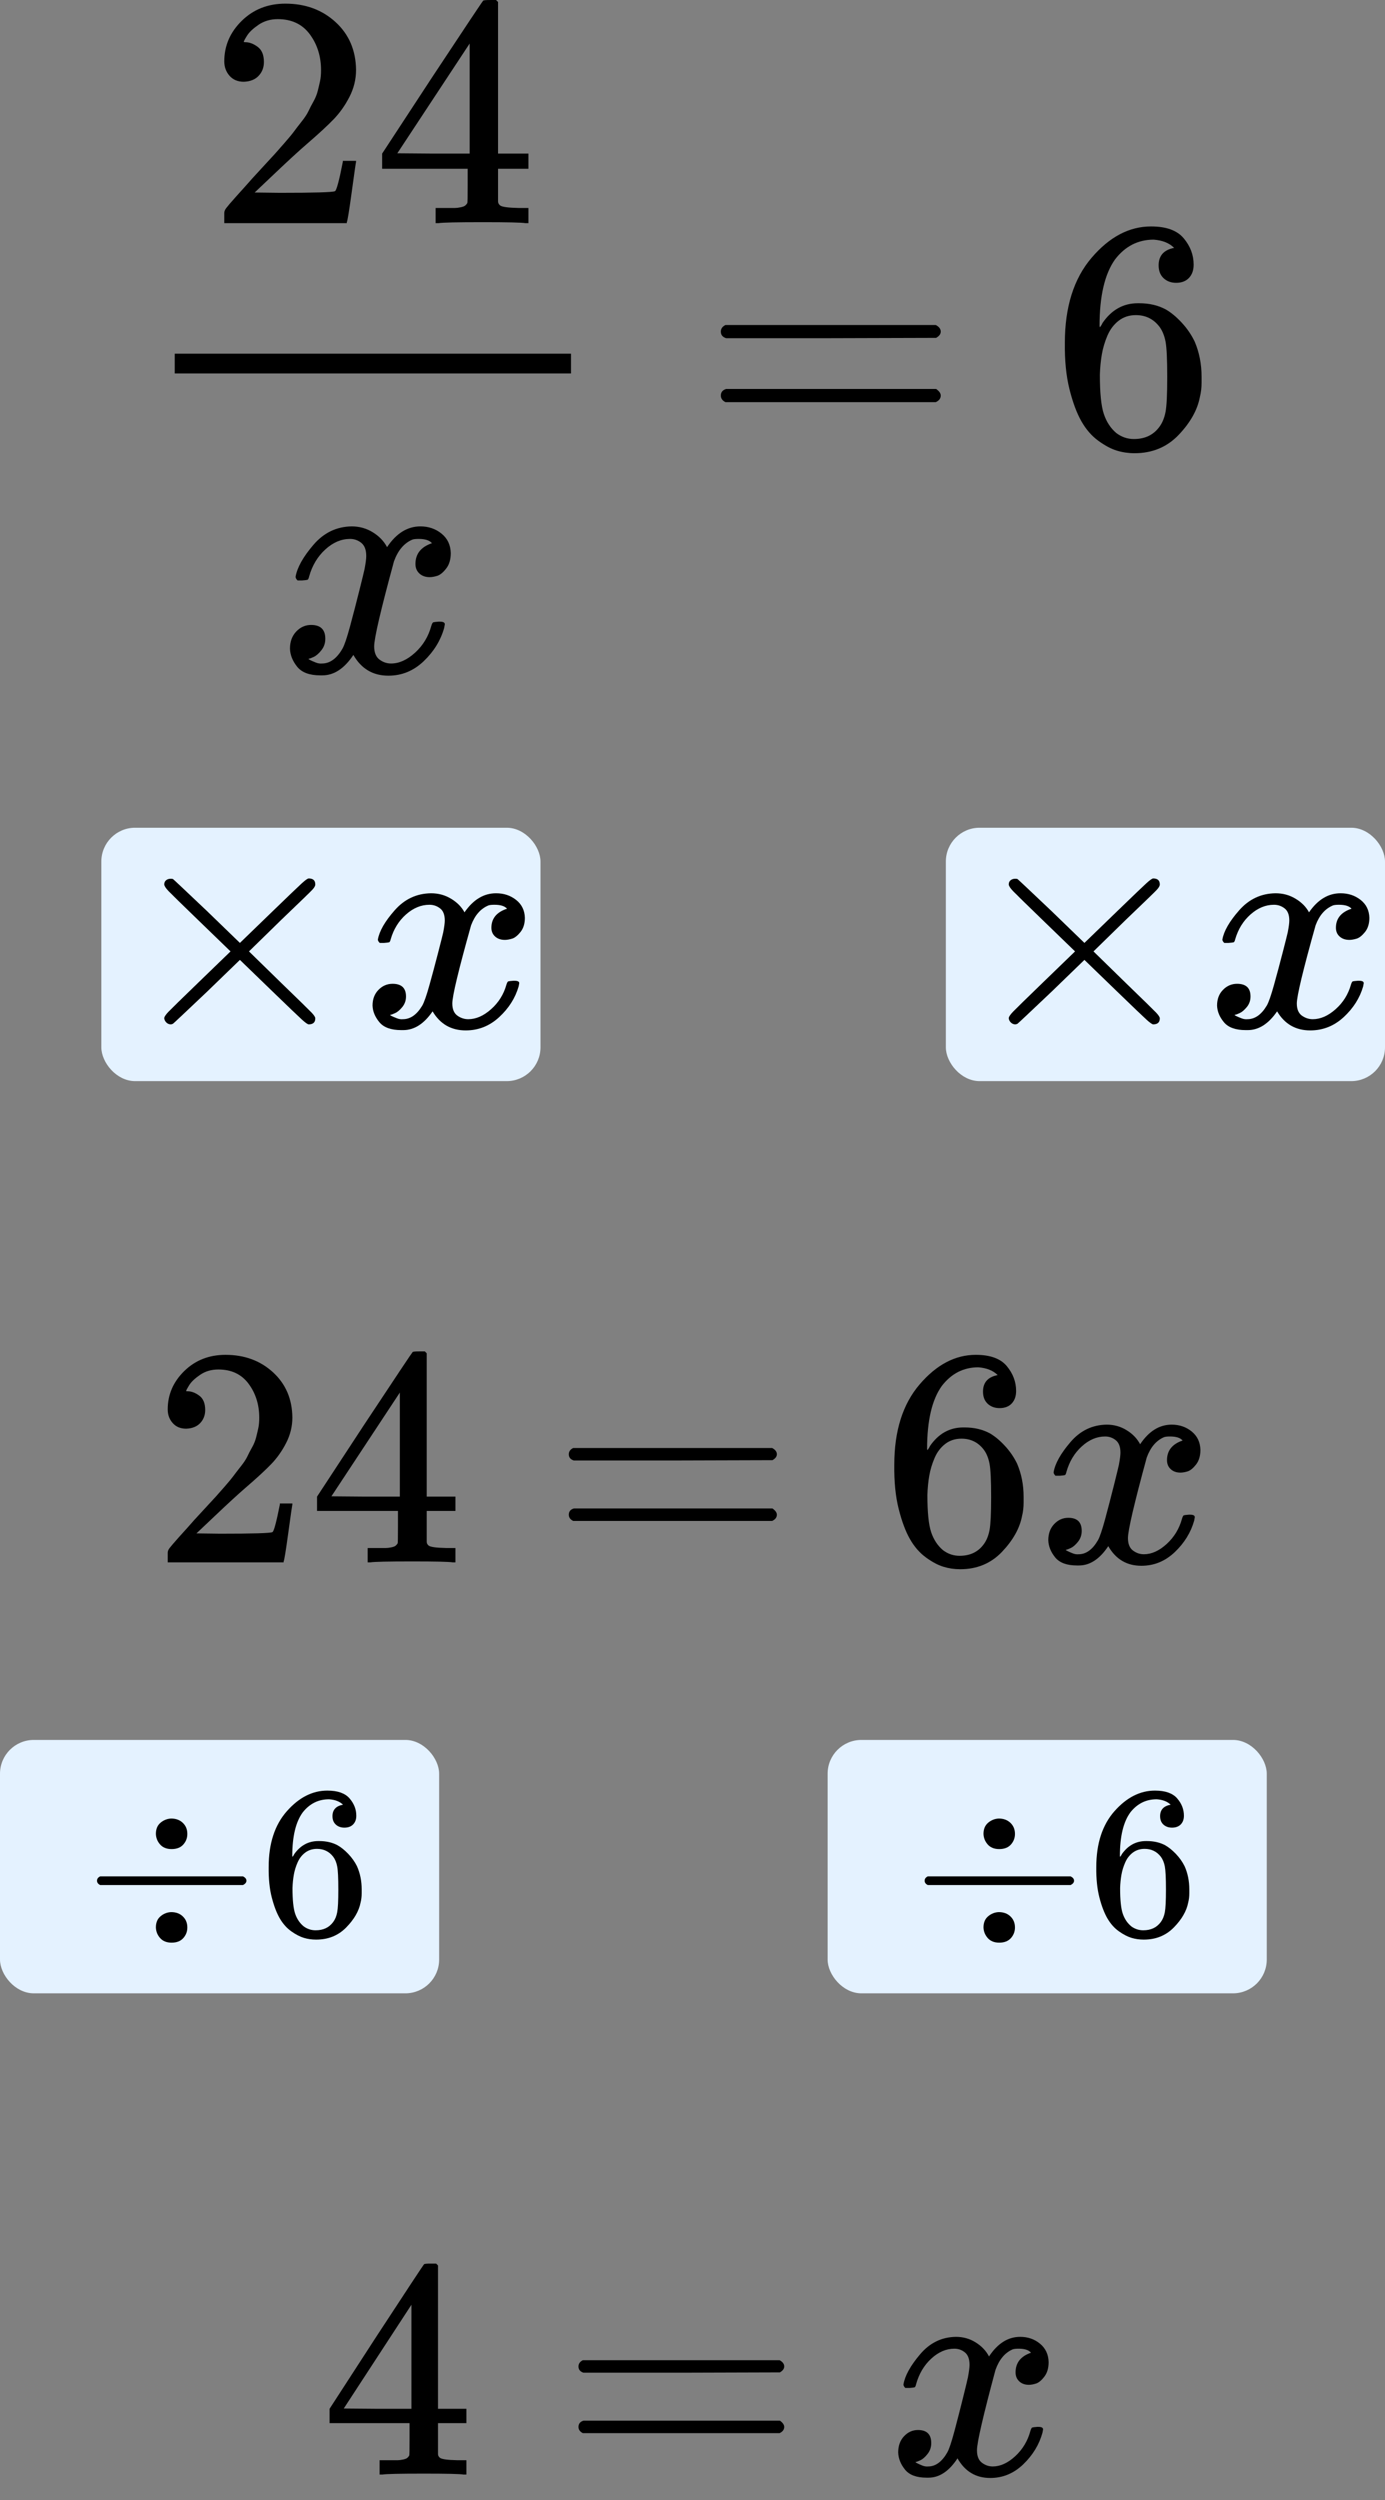
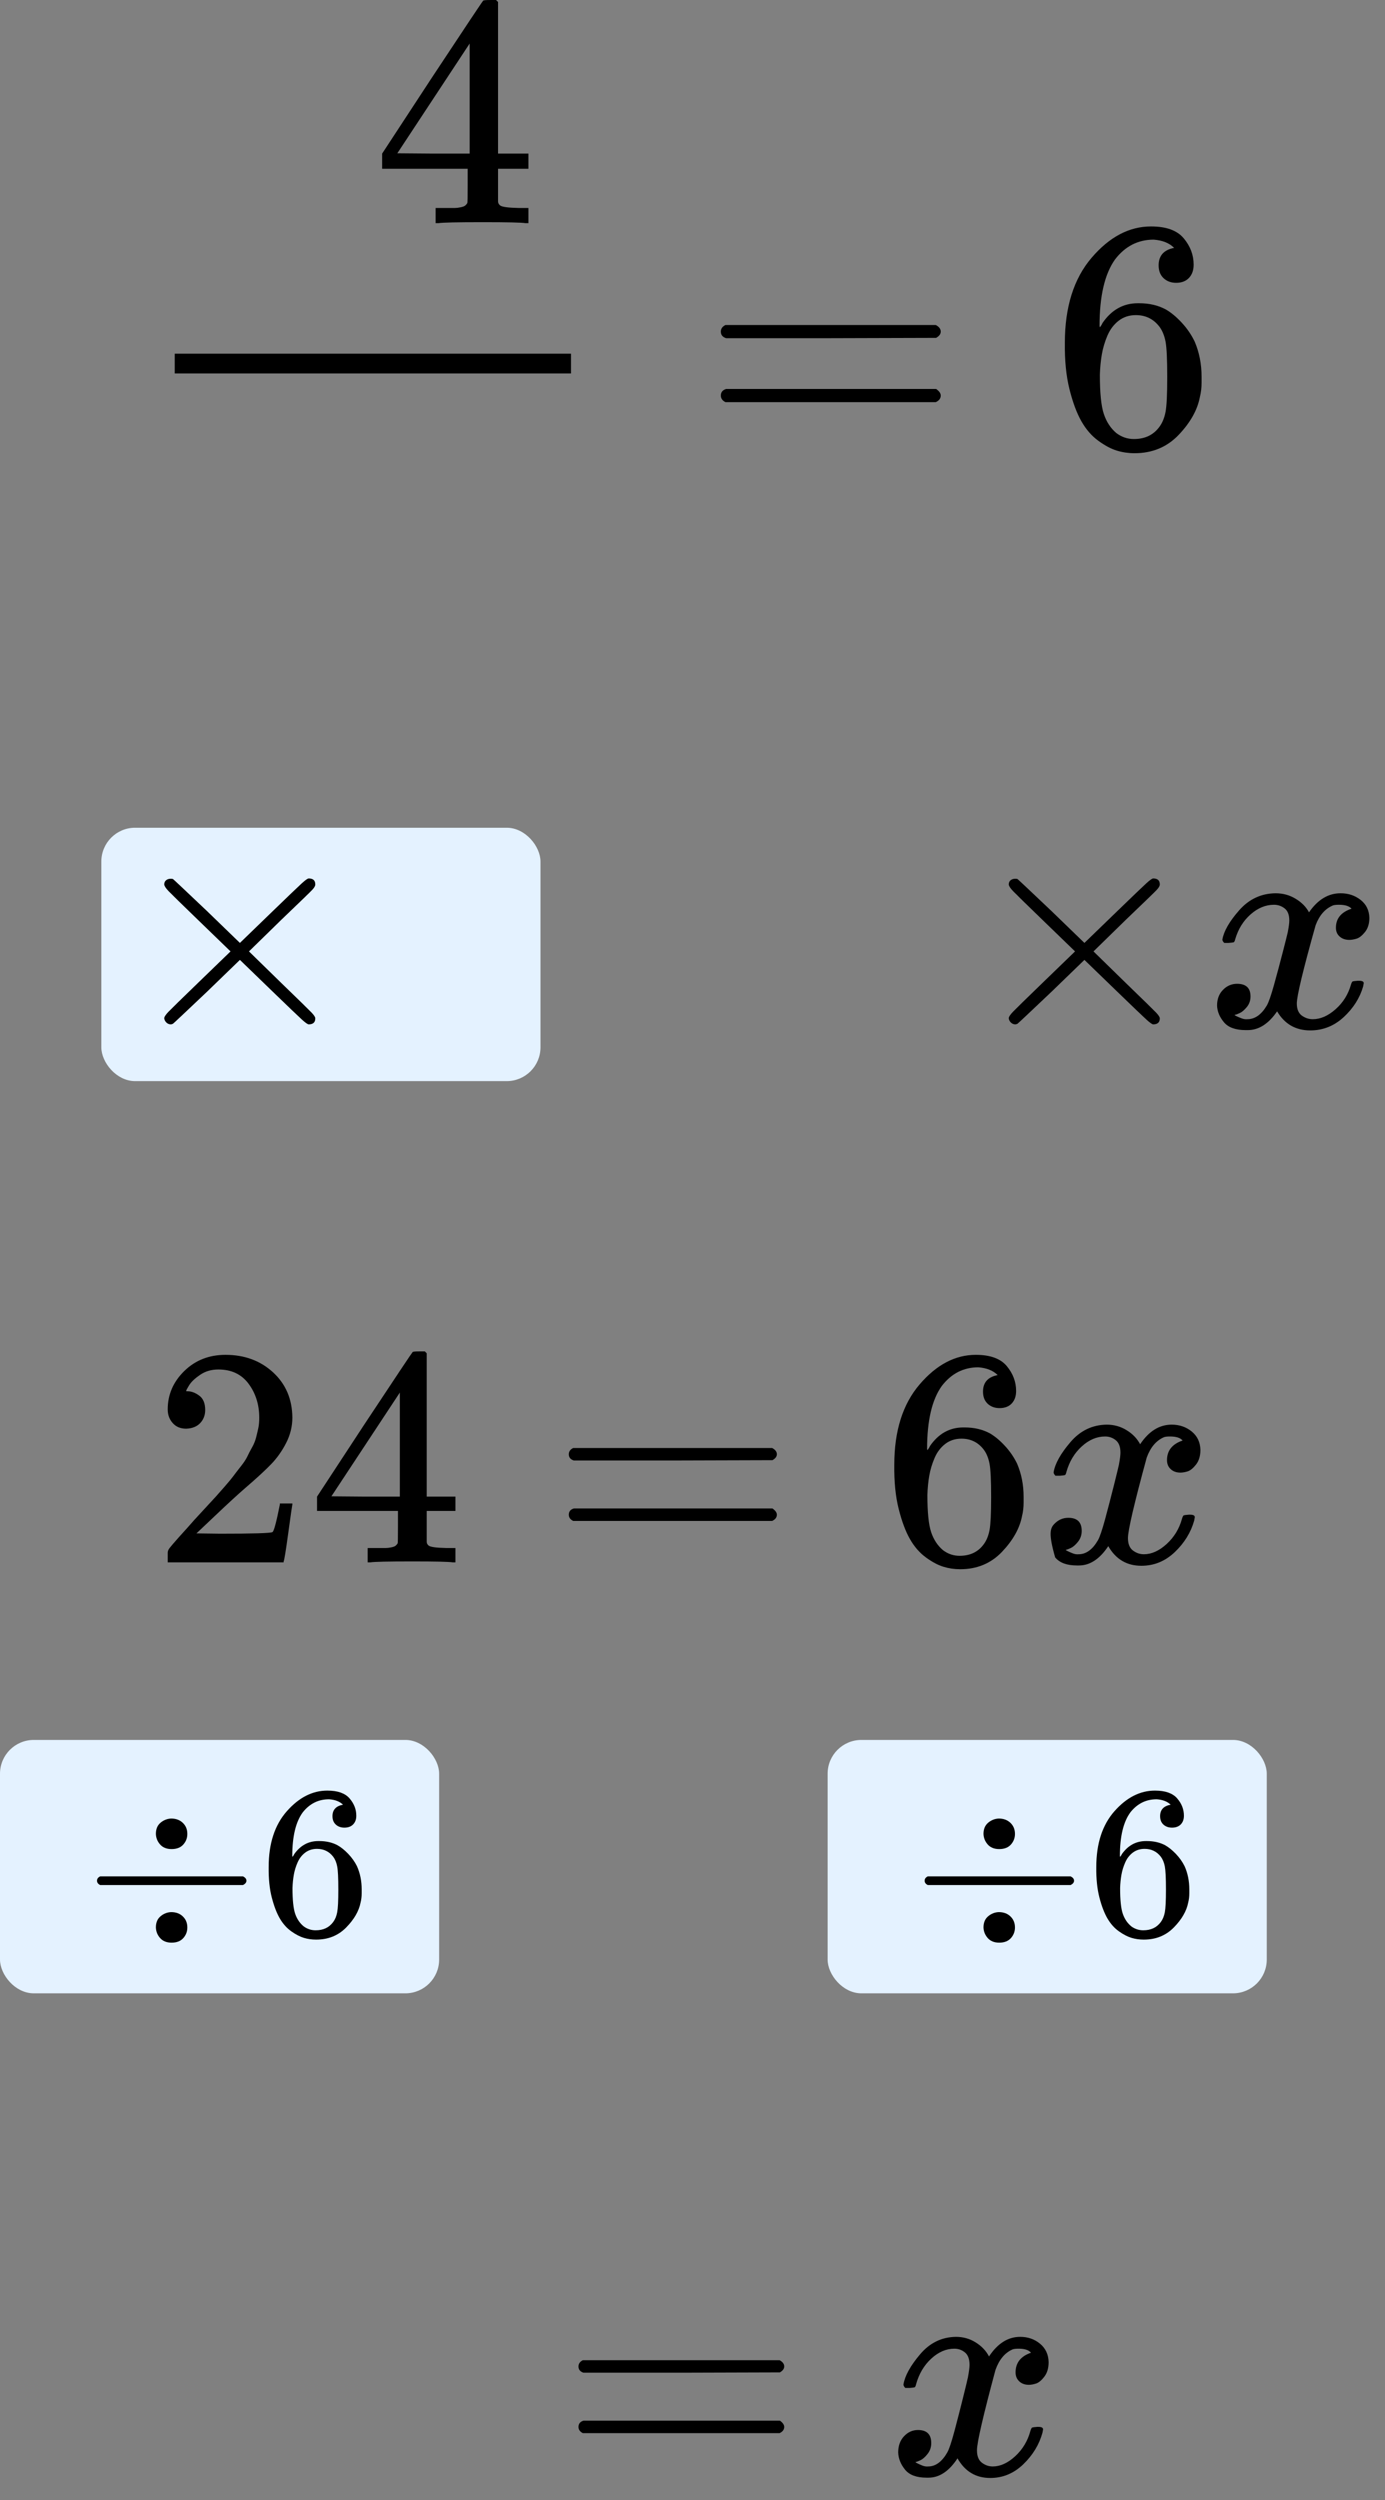
<svg xmlns="http://www.w3.org/2000/svg" width="82" height="148" viewBox="0 0 82 148" fill="none">
  <rect x="0" y="0" width="82" height="148" fill="#808080" stroke="none" />
-   <path d="M14.433 4.84C14.081 4.84 13.801 4.723 13.592 4.489C13.384 4.254 13.279 3.968 13.279 3.63C13.279 2.707 13.625 1.907 14.316 1.23C15.006 0.554 15.867 0.216 16.896 0.216C18.082 0.216 19.073 0.58 19.868 1.308C20.663 2.037 21.067 2.98 21.08 4.137C21.08 4.697 20.95 5.23 20.689 5.737C20.428 6.245 20.115 6.687 19.75 7.064C19.386 7.441 18.864 7.923 18.186 8.508C17.717 8.911 17.066 9.51 16.231 10.303L15.078 11.396L16.564 11.415C18.61 11.415 19.698 11.383 19.829 11.318C19.92 11.292 20.076 10.713 20.298 9.581V9.523H21.08V9.581C21.067 9.62 20.982 10.212 20.826 11.357C20.669 12.501 20.572 13.1 20.532 13.152V13.21H13.279V12.839V12.605C13.279 12.514 13.318 12.417 13.397 12.313C13.475 12.209 13.67 11.981 13.983 11.63C14.361 11.213 14.687 10.849 14.961 10.537C15.078 10.407 15.3 10.166 15.625 9.815C15.951 9.464 16.173 9.223 16.29 9.093C16.407 8.963 16.596 8.749 16.857 8.449C17.118 8.15 17.3 7.929 17.404 7.786C17.509 7.643 17.659 7.448 17.854 7.201C18.05 6.954 18.186 6.745 18.265 6.576C18.343 6.407 18.441 6.219 18.558 6.011C18.675 5.802 18.76 5.594 18.812 5.386C18.864 5.178 18.91 4.983 18.949 4.801C18.988 4.619 19.008 4.404 19.008 4.157C19.008 3.337 18.786 2.629 18.343 2.03C17.9 1.432 17.268 1.133 16.447 1.133C16.016 1.133 15.638 1.243 15.312 1.464C14.987 1.685 14.759 1.9 14.628 2.108C14.498 2.316 14.433 2.44 14.433 2.479C14.433 2.492 14.465 2.498 14.53 2.498C14.765 2.498 15.006 2.59 15.254 2.772C15.502 2.954 15.625 3.253 15.625 3.669C15.625 3.994 15.521 4.268 15.312 4.489C15.104 4.71 14.811 4.827 14.433 4.84Z" fill="black" />
  <path d="M31.11 13.21C30.875 13.171 30.035 13.152 28.588 13.152C27.076 13.152 26.203 13.171 25.968 13.21H25.792V12.313H26.398C26.659 12.313 26.835 12.313 26.926 12.313C27.017 12.313 27.128 12.3 27.258 12.274C27.389 12.248 27.48 12.215 27.532 12.176C27.584 12.137 27.63 12.085 27.669 12.02C27.682 11.994 27.689 11.643 27.689 10.966V9.991H22.625V9.093L25.577 4.586C27.571 1.568 28.581 0.053 28.607 0.04C28.634 0.014 28.77 0.001 29.018 0.001H29.37L29.487 0.118V9.093H31.286V9.991H29.487V10.986C29.487 11.519 29.487 11.831 29.487 11.922C29.487 12.014 29.526 12.092 29.605 12.157C29.709 12.248 30.08 12.3 30.719 12.313H31.286V13.21H31.11ZM27.806 9.093V2.577L23.524 9.074L25.655 9.093H27.806Z" fill="black" />
-   <path d="M17.5 34.146C17.592 33.6 17.944 32.969 18.556 32.254C19.169 31.538 19.925 31.174 20.824 31.161C21.28 31.161 21.697 31.278 22.075 31.512C22.453 31.746 22.733 32.039 22.916 32.39C23.463 31.571 24.121 31.161 24.89 31.161C25.373 31.161 25.79 31.304 26.142 31.59C26.494 31.876 26.676 32.26 26.689 32.741C26.689 33.118 26.598 33.424 26.415 33.658C26.233 33.892 26.057 34.035 25.887 34.088C25.718 34.14 25.568 34.166 25.438 34.166C25.19 34.166 24.988 34.094 24.832 33.951C24.675 33.808 24.597 33.619 24.597 33.385C24.597 32.787 24.923 32.377 25.575 32.156C25.431 31.987 25.171 31.902 24.793 31.902C24.623 31.902 24.499 31.915 24.421 31.941C23.926 32.149 23.561 32.579 23.326 33.229C22.544 36.104 22.153 37.782 22.153 38.263C22.153 38.627 22.258 38.887 22.466 39.044C22.675 39.2 22.903 39.278 23.15 39.278C23.633 39.278 24.108 39.063 24.578 38.634C25.047 38.205 25.366 37.678 25.535 37.053C25.575 36.923 25.614 36.852 25.653 36.839C25.692 36.826 25.796 36.813 25.966 36.8H26.044C26.239 36.8 26.337 36.852 26.337 36.956C26.337 36.969 26.324 37.04 26.298 37.17C26.089 37.912 25.685 38.569 25.086 39.141C24.486 39.713 23.789 39.999 22.994 39.999C22.082 39.999 21.391 39.59 20.922 38.77C20.387 39.577 19.775 39.98 19.084 39.98H18.967C18.328 39.98 17.872 39.811 17.598 39.473C17.324 39.135 17.181 38.777 17.168 38.4C17.168 37.983 17.292 37.645 17.539 37.385C17.787 37.125 18.08 36.995 18.419 36.995C18.98 36.995 19.26 37.268 19.26 37.814C19.26 38.074 19.182 38.302 19.025 38.497C18.869 38.692 18.719 38.822 18.576 38.887C18.432 38.952 18.348 38.985 18.321 38.985L18.263 39.004C18.263 39.017 18.302 39.044 18.38 39.083C18.458 39.121 18.563 39.167 18.693 39.219C18.823 39.271 18.947 39.291 19.064 39.278C19.534 39.278 19.938 38.985 20.276 38.4C20.394 38.191 20.544 37.749 20.726 37.073C20.909 36.396 21.091 35.694 21.273 34.966C21.456 34.237 21.56 33.808 21.586 33.678C21.651 33.327 21.684 33.073 21.684 32.917C21.684 32.553 21.586 32.292 21.391 32.136C21.195 31.98 20.974 31.902 20.726 31.902C20.205 31.902 19.716 32.11 19.26 32.527C18.804 32.943 18.484 33.476 18.302 34.127C18.276 34.244 18.243 34.309 18.204 34.322C18.165 34.335 18.061 34.348 17.891 34.361H17.618C17.539 34.283 17.5 34.211 17.5 34.146Z" fill="black" />
  <path d="M33.806 22.108H10.346V20.938H33.806V22.108Z" fill="black" />
  <path d="M42.678 19.63C42.678 19.461 42.769 19.331 42.951 19.24H55.405C55.6 19.344 55.698 19.474 55.698 19.63C55.698 19.773 55.607 19.897 55.425 20.001L49.208 20.02H42.99C42.782 19.955 42.678 19.825 42.678 19.63ZM42.678 23.415C42.678 23.22 42.782 23.09 42.99 23.025H55.425C55.607 23.155 55.698 23.285 55.698 23.415C55.698 23.584 55.6 23.715 55.405 23.806H42.951C42.769 23.715 42.678 23.584 42.678 23.415Z" fill="black" />
  <path d="M63.046 20.293C63.046 18.173 63.574 16.495 64.63 15.259C65.685 14.023 66.859 13.405 68.149 13.405C69.048 13.405 69.693 13.639 70.084 14.108C70.475 14.576 70.671 15.096 70.671 15.669C70.671 15.994 70.579 16.254 70.397 16.449C70.215 16.644 69.96 16.742 69.635 16.742C69.335 16.742 69.087 16.651 68.892 16.469C68.696 16.287 68.598 16.033 68.598 15.708C68.598 15.135 68.905 14.791 69.517 14.674C69.231 14.387 68.826 14.225 68.305 14.186C67.38 14.186 66.617 14.576 66.018 15.356C65.405 16.215 65.099 17.529 65.099 19.298L65.118 19.376C65.184 19.298 65.236 19.213 65.275 19.122C65.809 18.342 66.507 17.951 67.367 17.951H67.445C68.044 17.951 68.572 18.075 69.028 18.322C69.341 18.504 69.654 18.764 69.967 19.103C70.28 19.441 70.534 19.811 70.729 20.215C71.003 20.852 71.14 21.548 71.14 22.302V22.654C71.14 22.953 71.107 23.233 71.042 23.493C70.899 24.26 70.482 25.008 69.791 25.736C69.1 26.465 68.227 26.829 67.171 26.829C66.806 26.829 66.454 26.777 66.115 26.673C65.777 26.569 65.412 26.374 65.021 26.088C64.63 25.802 64.297 25.418 64.024 24.936C63.75 24.455 63.515 23.824 63.32 23.044C63.124 22.263 63.033 21.346 63.046 20.293ZM67.249 18.654C66.859 18.654 66.52 18.764 66.233 18.985C65.946 19.207 65.725 19.499 65.568 19.863C65.412 20.228 65.301 20.599 65.236 20.976C65.171 21.353 65.132 21.756 65.118 22.185C65.118 23.265 65.197 24.039 65.353 24.507C65.51 24.976 65.757 25.353 66.096 25.639C66.409 25.873 66.754 25.99 67.132 25.99C67.797 25.99 68.305 25.743 68.657 25.249C68.826 25.015 68.944 24.722 69.009 24.371C69.074 24.02 69.107 23.337 69.107 22.322C69.107 21.281 69.074 20.585 69.009 20.234C68.944 19.883 68.826 19.59 68.657 19.356C68.305 18.888 67.836 18.654 67.249 18.654Z" fill="black" />
  <rect x="6" y="49" width="26" height="15" rx="2" fill="#E4F2FF" />
  <path d="M18.667 60.282C18.667 60.521 18.538 60.64 18.278 60.64C18.216 60.64 18.081 60.544 17.871 60.353C17.661 60.162 17.081 59.607 16.13 58.687L14.204 56.823L12.26 58.705C10.951 59.947 10.278 60.58 10.241 60.604C10.192 60.628 10.149 60.64 10.111 60.64C10.013 60.64 9.926 60.604 9.852 60.533C9.778 60.461 9.735 60.377 9.723 60.282C9.723 60.198 9.809 60.067 9.982 59.887C10.155 59.708 10.735 59.141 11.723 58.185L13.649 56.321L11.723 54.457C10.723 53.489 10.142 52.922 9.982 52.754C9.821 52.587 9.735 52.456 9.723 52.36C9.723 52.252 9.76 52.169 9.834 52.109C9.908 52.049 10 52.019 10.111 52.019C10.173 52.019 10.216 52.025 10.241 52.037C10.278 52.061 10.951 52.694 12.26 53.937L14.204 55.819L16.13 53.955C17.081 53.035 17.661 52.479 17.871 52.288C18.081 52.097 18.216 52.002 18.278 52.002C18.538 52.002 18.667 52.121 18.667 52.36C18.667 52.444 18.605 52.551 18.482 52.682C18.358 52.814 17.753 53.399 16.667 54.439L14.741 56.321L16.667 58.203C17.704 59.206 18.297 59.786 18.445 59.941C18.593 60.096 18.667 60.21 18.667 60.282Z" fill="black" />
-   <path d="M22.372 55.621C22.458 55.119 22.791 54.54 23.372 53.883C23.952 53.225 24.668 52.891 25.52 52.879C25.952 52.879 26.347 52.986 26.705 53.202C27.063 53.417 27.328 53.685 27.501 54.008C28.02 53.255 28.643 52.879 29.372 52.879C29.828 52.879 30.223 53.01 30.557 53.273C30.89 53.536 31.063 53.889 31.075 54.331C31.075 54.677 30.989 54.958 30.816 55.173C30.643 55.388 30.476 55.52 30.316 55.567C30.155 55.615 30.013 55.639 29.89 55.639C29.655 55.639 29.464 55.573 29.316 55.442C29.168 55.31 29.094 55.137 29.094 54.922C29.094 54.372 29.402 53.996 30.02 53.793C29.884 53.638 29.637 53.56 29.279 53.56C29.118 53.56 29.001 53.572 28.927 53.596C28.458 53.787 28.112 54.181 27.89 54.779C27.149 57.419 26.779 58.961 26.779 59.403C26.779 59.737 26.878 59.976 27.075 60.12C27.273 60.263 27.489 60.335 27.723 60.335C28.18 60.335 28.631 60.138 29.075 59.743C29.52 59.349 29.822 58.865 29.983 58.291C30.02 58.172 30.057 58.106 30.094 58.094C30.131 58.082 30.23 58.071 30.39 58.059H30.464C30.649 58.059 30.742 58.106 30.742 58.202C30.742 58.214 30.73 58.28 30.705 58.399C30.507 59.08 30.125 59.684 29.557 60.209C28.989 60.735 28.328 60.998 27.575 60.998C26.711 60.998 26.057 60.621 25.612 59.869C25.106 60.609 24.526 60.98 23.872 60.98H23.76C23.155 60.98 22.723 60.825 22.464 60.514C22.205 60.203 22.069 59.875 22.057 59.528C22.057 59.146 22.174 58.835 22.409 58.596C22.643 58.357 22.921 58.238 23.242 58.238C23.773 58.238 24.038 58.489 24.038 58.99C24.038 59.229 23.964 59.438 23.816 59.618C23.668 59.797 23.526 59.916 23.39 59.976C23.254 60.036 23.174 60.066 23.149 60.066L23.094 60.084C23.094 60.096 23.131 60.12 23.205 60.155C23.279 60.191 23.378 60.233 23.501 60.281C23.625 60.329 23.742 60.347 23.853 60.335C24.297 60.335 24.68 60.066 25.001 59.528C25.112 59.337 25.254 58.931 25.427 58.309C25.6 57.688 25.773 57.043 25.945 56.374C26.118 55.705 26.217 55.31 26.242 55.191C26.304 54.868 26.334 54.635 26.334 54.492C26.334 54.157 26.242 53.918 26.057 53.775C25.872 53.632 25.662 53.56 25.427 53.56C24.933 53.56 24.47 53.751 24.038 54.133C23.606 54.516 23.304 55.006 23.131 55.603C23.106 55.711 23.075 55.77 23.038 55.782C23.001 55.794 22.902 55.806 22.742 55.818H22.483C22.409 55.746 22.372 55.681 22.372 55.621Z" fill="black" />
-   <rect x="56" y="49" width="26" height="15" rx="2" fill="#E4F2FF" />
  <path d="M68.667 60.282C68.667 60.521 68.537 60.64 68.278 60.64C68.216 60.64 68.081 60.544 67.871 60.353C67.661 60.162 67.081 59.607 66.13 58.687L64.204 56.823L62.26 58.705C60.951 59.947 60.278 60.58 60.241 60.604C60.192 60.628 60.149 60.64 60.111 60.64C60.013 60.64 59.926 60.604 59.852 60.533C59.778 60.461 59.735 60.377 59.723 60.282C59.723 60.198 59.809 60.067 59.982 59.887C60.155 59.708 60.735 59.141 61.723 58.185L63.649 56.321L61.723 54.457C60.723 53.489 60.142 52.922 59.982 52.754C59.821 52.587 59.735 52.456 59.723 52.36C59.723 52.252 59.76 52.169 59.834 52.109C59.908 52.049 60 52.019 60.111 52.019C60.173 52.019 60.217 52.025 60.241 52.037C60.278 52.061 60.951 52.694 62.26 53.937L64.204 55.819L66.13 53.955C67.081 53.035 67.661 52.479 67.871 52.288C68.081 52.097 68.216 52.002 68.278 52.002C68.537 52.002 68.667 52.121 68.667 52.36C68.667 52.444 68.605 52.551 68.482 52.682C68.359 52.814 67.754 53.399 66.667 54.439L64.741 56.321L66.667 58.203C67.704 59.206 68.297 59.786 68.445 59.941C68.593 60.096 68.667 60.21 68.667 60.282Z" fill="black" />
  <path d="M72.371 55.621C72.458 55.119 72.791 54.54 73.371 53.883C73.952 53.225 74.668 52.891 75.52 52.879C75.952 52.879 76.347 52.986 76.705 53.202C77.063 53.417 77.328 53.685 77.501 54.008C78.02 53.255 78.643 52.879 79.371 52.879C79.828 52.879 80.223 53.01 80.557 53.273C80.89 53.536 81.063 53.889 81.075 54.331C81.075 54.677 80.989 54.958 80.816 55.173C80.643 55.388 80.476 55.52 80.316 55.567C80.155 55.615 80.013 55.639 79.89 55.639C79.655 55.639 79.464 55.573 79.316 55.442C79.168 55.31 79.094 55.137 79.094 54.922C79.094 54.372 79.402 53.996 80.02 53.793C79.884 53.638 79.637 53.56 79.279 53.56C79.118 53.56 79.001 53.572 78.927 53.596C78.458 53.787 78.112 54.181 77.89 54.779C77.149 57.419 76.779 58.961 76.779 59.403C76.779 59.737 76.878 59.976 77.075 60.12C77.273 60.263 77.489 60.335 77.723 60.335C78.18 60.335 78.631 60.138 79.075 59.743C79.52 59.349 79.822 58.865 79.983 58.291C80.02 58.172 80.057 58.106 80.094 58.094C80.131 58.082 80.23 58.071 80.39 58.059H80.464C80.649 58.059 80.742 58.106 80.742 58.202C80.742 58.214 80.73 58.28 80.705 58.399C80.507 59.08 80.124 59.684 79.557 60.209C78.989 60.735 78.328 60.998 77.575 60.998C76.711 60.998 76.057 60.621 75.612 59.869C75.106 60.609 74.526 60.98 73.871 60.98H73.76C73.155 60.98 72.723 60.825 72.464 60.514C72.205 60.203 72.069 59.875 72.057 59.528C72.057 59.146 72.174 58.835 72.409 58.596C72.643 58.357 72.921 58.238 73.242 58.238C73.773 58.238 74.038 58.489 74.038 58.99C74.038 59.229 73.964 59.438 73.816 59.618C73.668 59.797 73.526 59.916 73.39 59.976C73.254 60.036 73.174 60.066 73.149 60.066L73.094 60.084C73.094 60.096 73.131 60.12 73.205 60.155C73.279 60.191 73.378 60.233 73.501 60.281C73.624 60.329 73.742 60.347 73.853 60.335C74.297 60.335 74.68 60.066 75.001 59.528C75.112 59.337 75.254 58.931 75.427 58.309C75.6 57.688 75.773 57.043 75.945 56.374C76.118 55.705 76.217 55.31 76.242 55.191C76.304 54.868 76.334 54.635 76.334 54.492C76.334 54.157 76.242 53.918 76.057 53.775C75.871 53.632 75.662 53.56 75.427 53.56C74.933 53.56 74.47 53.751 74.038 54.133C73.606 54.516 73.304 55.006 73.131 55.603C73.106 55.711 73.075 55.77 73.038 55.782C73.001 55.794 72.902 55.806 72.742 55.818H72.483C72.409 55.746 72.371 55.681 72.371 55.621Z" fill="black" />
  <g clip-path="url(#clip0)">
    <path d="M11.021 84.575C10.688 84.575 10.423 84.464 10.226 84.243C10.028 84.021 9.93 83.751 9.93 83.431C9.93 82.558 10.257 81.802 10.91 81.162C11.564 80.523 12.377 80.203 13.352 80.203C14.474 80.203 15.411 80.547 16.163 81.236C16.915 81.924 17.298 82.816 17.31 83.91C17.31 84.439 17.187 84.943 16.94 85.423C16.693 85.903 16.397 86.321 16.052 86.677C15.707 87.034 15.214 87.489 14.572 88.042C14.129 88.423 13.512 88.989 12.723 89.739L11.631 90.772L13.037 90.791C14.973 90.791 16.003 90.76 16.126 90.698C16.212 90.674 16.36 90.126 16.57 89.057V89.001H17.31V89.057C17.298 89.094 17.217 89.653 17.069 90.735C16.922 91.817 16.829 92.383 16.792 92.432V92.487H9.93V92.137V91.916C9.93 91.83 9.967 91.737 10.041 91.639C10.115 91.541 10.3 91.326 10.596 90.993C10.953 90.6 11.261 90.256 11.52 89.96C11.631 89.838 11.841 89.61 12.149 89.278C12.458 88.946 12.667 88.719 12.778 88.596C12.889 88.473 13.068 88.27 13.315 87.987C13.561 87.704 13.734 87.495 13.832 87.36C13.931 87.225 14.073 87.04 14.258 86.806C14.443 86.573 14.572 86.376 14.646 86.216C14.72 86.056 14.813 85.878 14.924 85.681C15.035 85.484 15.115 85.288 15.164 85.091C15.214 84.894 15.257 84.71 15.294 84.538C15.331 84.365 15.349 84.163 15.349 83.929C15.349 83.154 15.14 82.484 14.72 81.918C14.301 81.353 13.703 81.07 12.926 81.07C12.519 81.07 12.162 81.174 11.853 81.383C11.545 81.593 11.329 81.795 11.206 81.992C11.083 82.189 11.021 82.306 11.021 82.343C11.021 82.355 11.052 82.361 11.114 82.361C11.335 82.361 11.564 82.447 11.798 82.619C12.032 82.791 12.149 83.074 12.149 83.468C12.149 83.775 12.051 84.033 11.853 84.243C11.656 84.451 11.379 84.562 11.021 84.575Z" fill="black" />
    <path d="M26.799 92.487C26.577 92.451 25.782 92.432 24.413 92.432C22.983 92.432 22.156 92.451 21.934 92.487H21.768V91.639H22.341C22.588 91.639 22.755 91.639 22.841 91.639C22.927 91.639 23.032 91.627 23.155 91.602C23.279 91.578 23.365 91.547 23.414 91.51C23.463 91.473 23.507 91.424 23.544 91.362C23.556 91.338 23.562 91.006 23.562 90.366V89.444H18.771V88.596L21.564 84.335C23.451 81.482 24.407 80.049 24.431 80.037C24.456 80.012 24.586 80 24.82 80H25.153L25.264 80.111V88.596H26.966V89.444H25.264V90.385C25.264 90.889 25.264 91.184 25.264 91.27C25.264 91.356 25.301 91.43 25.375 91.492C25.474 91.578 25.825 91.627 26.429 91.639H26.966V92.487H26.799ZM23.673 88.596V82.435L19.622 88.577L21.639 88.596H23.673Z" fill="black" />
    <path d="M33.676 86.088C33.676 85.928 33.762 85.805 33.935 85.719H45.717C45.902 85.817 45.995 85.94 45.995 86.088C45.995 86.223 45.908 86.34 45.736 86.438L39.854 86.457H33.972C33.774 86.395 33.676 86.272 33.676 86.088ZM33.676 89.666C33.676 89.482 33.774 89.359 33.972 89.297H45.736C45.908 89.42 45.995 89.543 45.995 89.666C45.995 89.826 45.902 89.949 45.717 90.035H33.935C33.762 89.949 33.676 89.826 33.676 89.666Z" fill="black" />
    <path d="M52.947 86.714C52.947 84.71 53.446 83.124 54.445 81.956C55.444 80.787 56.553 80.203 57.774 80.203C58.625 80.203 59.235 80.424 59.605 80.867C59.975 81.31 60.16 81.802 60.16 82.343C60.16 82.65 60.074 82.896 59.901 83.081C59.729 83.265 59.488 83.357 59.18 83.357C58.896 83.357 58.662 83.271 58.477 83.099C58.292 82.927 58.2 82.687 58.2 82.38C58.2 81.839 58.489 81.513 59.069 81.402C58.798 81.132 58.415 80.978 57.922 80.941C57.047 80.941 56.325 81.31 55.758 82.048C55.178 82.859 54.889 84.101 54.889 85.774L54.907 85.847C54.969 85.774 55.018 85.694 55.055 85.608C55.561 84.87 56.22 84.501 57.034 84.501H57.108C57.675 84.501 58.175 84.618 58.606 84.851C58.902 85.023 59.198 85.269 59.494 85.589C59.79 85.909 60.031 86.259 60.216 86.641C60.475 87.243 60.604 87.901 60.604 88.614V88.946C60.604 89.229 60.573 89.493 60.512 89.739C60.376 90.465 59.981 91.172 59.328 91.861C58.674 92.549 57.848 92.894 56.849 92.894C56.504 92.894 56.171 92.844 55.85 92.746C55.53 92.648 55.185 92.463 54.815 92.193C54.445 91.922 54.13 91.559 53.871 91.104C53.612 90.649 53.39 90.053 53.205 89.315C53.02 88.577 52.934 87.71 52.947 86.714ZM56.923 85.165C56.553 85.165 56.233 85.269 55.961 85.478C55.69 85.688 55.48 85.964 55.333 86.309C55.185 86.653 55.08 87.003 55.018 87.36C54.956 87.717 54.919 88.098 54.907 88.504C54.907 89.524 54.981 90.256 55.129 90.699C55.277 91.141 55.511 91.498 55.832 91.768C56.128 91.99 56.455 92.1 56.812 92.1C57.441 92.1 57.922 91.867 58.255 91.4C58.415 91.178 58.526 90.901 58.588 90.569C58.65 90.237 58.681 89.592 58.681 88.633C58.681 87.649 58.65 86.991 58.588 86.659C58.526 86.327 58.415 86.05 58.255 85.829C57.922 85.386 57.478 85.165 56.923 85.165Z" fill="black" />
-     <path d="M62.379 87.157C62.465 86.64 62.798 86.044 63.378 85.368C63.957 84.691 64.672 84.347 65.523 84.335C65.955 84.335 66.35 84.445 66.707 84.667C67.065 84.888 67.33 85.165 67.502 85.497C68.02 84.722 68.643 84.335 69.371 84.335C69.827 84.335 70.222 84.47 70.555 84.74C70.887 85.011 71.06 85.374 71.072 85.829C71.072 86.185 70.986 86.474 70.813 86.696C70.641 86.917 70.474 87.052 70.314 87.102C70.154 87.151 70.012 87.175 69.889 87.175C69.654 87.175 69.463 87.108 69.315 86.972C69.167 86.837 69.093 86.659 69.093 86.438C69.093 85.872 69.401 85.484 70.018 85.275C69.882 85.115 69.636 85.036 69.278 85.036C69.118 85.036 69.001 85.048 68.927 85.073C68.458 85.269 68.113 85.675 67.891 86.29C67.151 89.007 66.781 90.594 66.781 91.049C66.781 91.393 66.88 91.639 67.077 91.787C67.274 91.934 67.49 92.008 67.725 92.008C68.181 92.008 68.631 91.805 69.075 91.399C69.519 90.993 69.821 90.495 69.981 89.905C70.018 89.782 70.055 89.715 70.092 89.702C70.129 89.69 70.228 89.678 70.388 89.665H70.462C70.647 89.665 70.739 89.715 70.739 89.813C70.739 89.825 70.727 89.893 70.703 90.016C70.505 90.717 70.123 91.338 69.556 91.879C68.988 92.42 68.329 92.69 67.576 92.69C66.713 92.69 66.06 92.303 65.616 91.528C65.11 92.291 64.531 92.672 63.877 92.672H63.766C63.162 92.672 62.73 92.512 62.471 92.192C62.212 91.873 62.077 91.534 62.065 91.178C62.065 90.784 62.182 90.465 62.416 90.219C62.65 89.973 62.928 89.85 63.248 89.85C63.779 89.85 64.044 90.108 64.044 90.625C64.044 90.871 63.97 91.086 63.822 91.27C63.674 91.455 63.532 91.578 63.396 91.639C63.261 91.701 63.18 91.731 63.156 91.731L63.1 91.75C63.1 91.762 63.137 91.787 63.211 91.823C63.285 91.86 63.384 91.903 63.507 91.953C63.63 92.002 63.748 92.02 63.859 92.008C64.303 92.008 64.685 91.731 65.005 91.178C65.116 90.981 65.258 90.563 65.431 89.924C65.603 89.284 65.776 88.62 65.949 87.931C66.121 87.243 66.22 86.837 66.245 86.714C66.306 86.382 66.337 86.142 66.337 85.995C66.337 85.65 66.245 85.404 66.06 85.257C65.875 85.109 65.665 85.036 65.431 85.036C64.938 85.036 64.475 85.232 64.044 85.626C63.612 86.019 63.31 86.523 63.137 87.138C63.113 87.249 63.082 87.311 63.045 87.323C63.008 87.335 62.909 87.347 62.749 87.36H62.49C62.416 87.286 62.379 87.218 62.379 87.157Z" fill="black" />
+     <path d="M62.379 87.157C62.465 86.64 62.798 86.044 63.378 85.368C63.957 84.691 64.672 84.347 65.523 84.335C65.955 84.335 66.35 84.445 66.707 84.667C67.065 84.888 67.33 85.165 67.502 85.497C68.02 84.722 68.643 84.335 69.371 84.335C69.827 84.335 70.222 84.47 70.555 84.74C70.887 85.011 71.06 85.374 71.072 85.829C71.072 86.185 70.986 86.474 70.813 86.696C70.641 86.917 70.474 87.052 70.314 87.102C70.154 87.151 70.012 87.175 69.889 87.175C69.654 87.175 69.463 87.108 69.315 86.972C69.167 86.837 69.093 86.659 69.093 86.438C69.093 85.872 69.401 85.484 70.018 85.275C69.882 85.115 69.636 85.036 69.278 85.036C69.118 85.036 69.001 85.048 68.927 85.073C68.458 85.269 68.113 85.675 67.891 86.29C67.151 89.007 66.781 90.594 66.781 91.049C66.781 91.393 66.88 91.639 67.077 91.787C67.274 91.934 67.49 92.008 67.725 92.008C68.181 92.008 68.631 91.805 69.075 91.399C69.519 90.993 69.821 90.495 69.981 89.905C70.018 89.782 70.055 89.715 70.092 89.702C70.129 89.69 70.228 89.678 70.388 89.665H70.462C70.647 89.665 70.739 89.715 70.739 89.813C70.739 89.825 70.727 89.893 70.703 90.016C70.505 90.717 70.123 91.338 69.556 91.879C68.988 92.42 68.329 92.69 67.576 92.69C66.713 92.69 66.06 92.303 65.616 91.528C65.11 92.291 64.531 92.672 63.877 92.672H63.766C63.162 92.672 62.73 92.512 62.471 92.192C62.065 90.784 62.182 90.465 62.416 90.219C62.65 89.973 62.928 89.85 63.248 89.85C63.779 89.85 64.044 90.108 64.044 90.625C64.044 90.871 63.97 91.086 63.822 91.27C63.674 91.455 63.532 91.578 63.396 91.639C63.261 91.701 63.18 91.731 63.156 91.731L63.1 91.75C63.1 91.762 63.137 91.787 63.211 91.823C63.285 91.86 63.384 91.903 63.507 91.953C63.63 92.002 63.748 92.02 63.859 92.008C64.303 92.008 64.685 91.731 65.005 91.178C65.116 90.981 65.258 90.563 65.431 89.924C65.603 89.284 65.776 88.62 65.949 87.931C66.121 87.243 66.22 86.837 66.245 86.714C66.306 86.382 66.337 86.142 66.337 85.995C66.337 85.65 66.245 85.404 66.06 85.257C65.875 85.109 65.665 85.036 65.431 85.036C64.938 85.036 64.475 85.232 64.044 85.626C63.612 86.019 63.31 86.523 63.137 87.138C63.113 87.249 63.082 87.311 63.045 87.323C63.008 87.335 62.909 87.347 62.749 87.36H62.49C62.416 87.286 62.379 87.218 62.379 87.157Z" fill="black" />
  </g>
  <rect y="103" width="26" height="15" rx="2" fill="#E4F2FF" />
  <g clip-path="url(#clip1)">
    <path d="M9.229 108.564C9.229 108.273 9.322 108.051 9.509 107.897C9.695 107.743 9.903 107.662 10.134 107.653C10.418 107.653 10.648 107.739 10.825 107.91C11.003 108.081 11.091 108.299 11.091 108.564C11.091 108.803 11.012 109.012 10.852 109.192C10.693 109.371 10.462 109.461 10.16 109.461C9.868 109.461 9.642 109.371 9.482 109.192C9.322 109.012 9.238 108.803 9.229 108.564ZM5.744 111.5C5.744 111.5 5.744 111.444 5.744 111.333C5.744 111.222 5.806 111.136 5.93 111.076H14.39C14.523 111.145 14.59 111.23 14.59 111.333C14.59 111.435 14.523 111.521 14.39 111.589H5.93C5.806 111.529 5.744 111.444 5.744 111.333V111.5ZM9.229 114.102C9.229 113.811 9.322 113.589 9.509 113.435C9.695 113.282 9.903 113.2 10.134 113.192C10.418 113.192 10.648 113.277 10.825 113.448C11.003 113.619 11.091 113.837 11.091 114.102C11.091 114.341 11.012 114.551 10.852 114.73C10.693 114.91 10.462 115 10.16 115C9.868 115 9.642 114.91 9.482 114.73C9.322 114.551 9.238 114.341 9.229 114.102Z" fill="black" />
    <path d="M15.907 110.525C15.907 109.132 16.266 108.029 16.985 107.217C17.703 106.405 18.501 105.999 19.379 105.999C19.991 105.999 20.43 106.153 20.696 106.461C20.962 106.769 21.095 107.11 21.095 107.486C21.095 107.7 21.033 107.871 20.909 107.999C20.785 108.128 20.611 108.192 20.39 108.192C20.186 108.192 20.017 108.132 19.884 108.012C19.751 107.892 19.685 107.726 19.685 107.512C19.685 107.136 19.893 106.91 20.31 106.833C20.115 106.645 19.84 106.538 19.485 106.512C18.856 106.512 18.337 106.769 17.929 107.281C17.512 107.845 17.304 108.709 17.304 109.871L17.317 109.922C17.361 109.871 17.397 109.816 17.424 109.756C17.787 109.243 18.262 108.986 18.847 108.986H18.9C19.308 108.986 19.667 109.068 19.977 109.23C20.19 109.35 20.403 109.521 20.616 109.743C20.829 109.965 21.002 110.209 21.135 110.474C21.321 110.892 21.414 111.35 21.414 111.845V112.076C21.414 112.273 21.392 112.457 21.348 112.628C21.25 113.132 20.966 113.623 20.496 114.102C20.026 114.581 19.432 114.82 18.714 114.82C18.465 114.82 18.226 114.786 17.995 114.717C17.765 114.649 17.517 114.521 17.251 114.333C16.985 114.145 16.758 113.892 16.572 113.576C16.386 113.26 16.226 112.845 16.093 112.333C15.96 111.82 15.898 111.217 15.907 110.525ZM18.767 109.448C18.501 109.448 18.27 109.521 18.075 109.666C17.88 109.811 17.729 110.004 17.623 110.243C17.517 110.482 17.441 110.726 17.397 110.974C17.353 111.222 17.326 111.486 17.317 111.769C17.317 112.478 17.37 112.986 17.477 113.294C17.583 113.602 17.752 113.85 17.982 114.038C18.195 114.192 18.43 114.269 18.687 114.269C19.139 114.269 19.485 114.106 19.725 113.781C19.84 113.628 19.92 113.435 19.964 113.204C20.009 112.974 20.031 112.525 20.031 111.858C20.031 111.175 20.009 110.717 19.964 110.486C19.92 110.256 19.84 110.063 19.725 109.91C19.485 109.602 19.166 109.448 18.767 109.448Z" fill="black" />
  </g>
  <rect x="49" y="103" width="26" height="15" rx="2" fill="#E4F2FF" />
  <g clip-path="url(#clip2)">
    <path d="M58.229 108.564C58.229 108.273 58.322 108.051 58.509 107.897C58.695 107.743 58.903 107.662 59.134 107.653C59.417 107.653 59.648 107.739 59.825 107.91C60.003 108.081 60.092 108.299 60.092 108.564C60.092 108.803 60.012 109.012 59.852 109.192C59.693 109.371 59.462 109.461 59.16 109.461C58.868 109.461 58.642 109.371 58.482 109.192C58.322 109.012 58.238 108.803 58.229 108.564ZM54.744 111.5C54.744 111.5 54.744 111.444 54.744 111.333C54.744 111.222 54.806 111.136 54.93 111.076H63.39C63.523 111.145 63.59 111.23 63.59 111.333C63.59 111.435 63.523 111.521 63.39 111.589H54.93C54.806 111.529 54.744 111.444 54.744 111.333V111.5ZM58.229 114.102C58.229 113.811 58.322 113.589 58.509 113.435C58.695 113.282 58.903 113.2 59.134 113.192C59.417 113.192 59.648 113.277 59.825 113.448C60.003 113.619 60.092 113.837 60.092 114.102C60.092 114.341 60.012 114.551 59.852 114.73C59.693 114.91 59.462 115 59.16 115C58.868 115 58.642 114.91 58.482 114.73C58.322 114.551 58.238 114.341 58.229 114.102Z" fill="black" />
    <path d="M64.907 110.525C64.907 109.132 65.266 108.029 65.984 107.217C66.703 106.405 67.501 105.999 68.379 105.999C68.991 105.999 69.43 106.153 69.696 106.461C69.962 106.769 70.095 107.11 70.095 107.486C70.095 107.7 70.033 107.871 69.909 107.999C69.784 108.128 69.612 108.192 69.39 108.192C69.186 108.192 69.017 108.132 68.884 108.012C68.751 107.892 68.685 107.726 68.685 107.512C68.685 107.136 68.893 106.91 69.31 106.833C69.115 106.645 68.84 106.538 68.485 106.512C67.856 106.512 67.337 106.769 66.929 107.281C66.512 107.845 66.304 108.709 66.304 109.871L66.317 109.922C66.361 109.871 66.397 109.816 66.424 109.756C66.787 109.243 67.261 108.986 67.847 108.986H67.9C68.308 108.986 68.667 109.068 68.978 109.23C69.19 109.35 69.403 109.521 69.616 109.743C69.829 109.965 70.002 110.209 70.135 110.474C70.321 110.892 70.414 111.35 70.414 111.845V112.076C70.414 112.273 70.392 112.457 70.348 112.628C70.25 113.132 69.966 113.623 69.496 114.102C69.026 114.581 68.432 114.82 67.714 114.82C67.466 114.82 67.226 114.786 66.996 114.717C66.765 114.649 66.517 114.521 66.251 114.333C65.984 114.145 65.758 113.892 65.572 113.576C65.386 113.26 65.226 112.845 65.093 112.333C64.96 111.82 64.898 111.217 64.907 110.525ZM67.767 109.448C67.501 109.448 67.27 109.521 67.075 109.666C66.88 109.811 66.729 110.004 66.623 110.243C66.517 110.482 66.441 110.726 66.397 110.974C66.353 111.222 66.326 111.486 66.317 111.769C66.317 112.478 66.37 112.986 66.477 113.294C66.583 113.602 66.752 113.85 66.982 114.038C67.195 114.192 67.43 114.269 67.687 114.269C68.139 114.269 68.485 114.106 68.725 113.781C68.84 113.628 68.92 113.435 68.964 113.204C69.008 112.974 69.031 112.525 69.031 111.858C69.031 111.175 69.008 110.717 68.964 110.486C68.92 110.256 68.84 110.063 68.725 109.91C68.485 109.602 68.166 109.448 67.767 109.448Z" fill="black" />
  </g>
  <g clip-path="url(#clip3)">
-     <path d="M27.45 146.487C27.23 146.45 26.444 146.432 25.09 146.432C23.676 146.432 22.859 146.45 22.639 146.487H22.475V145.639H23.042C23.286 145.639 23.45 145.639 23.536 145.639C23.621 145.639 23.725 145.627 23.846 145.602C23.968 145.577 24.054 145.547 24.103 145.51C24.151 145.473 24.194 145.424 24.231 145.362C24.243 145.338 24.249 145.006 24.249 144.366V143.444H19.512V142.595L22.274 138.334C24.139 135.482 25.084 134.049 25.109 134.037C25.133 134.012 25.261 134 25.493 134H25.822L25.932 134.11V142.595H27.614V143.444H25.932V144.385C25.932 144.889 25.932 145.184 25.932 145.27C25.932 145.356 25.968 145.43 26.041 145.491C26.139 145.577 26.486 145.627 27.084 145.639H27.614V146.487H27.45ZM24.359 142.595V136.435L20.353 142.577L22.347 142.595H24.359Z" fill="black" />
    <path d="M34.25 140.088C34.25 139.928 34.335 139.805 34.506 139.719H46.157C46.34 139.817 46.431 139.94 46.431 140.088C46.431 140.223 46.346 140.34 46.175 140.438L40.359 140.457H34.543C34.347 140.395 34.25 140.272 34.25 140.088ZM34.25 143.666C34.25 143.482 34.347 143.359 34.543 143.297H46.175C46.346 143.42 46.431 143.543 46.431 143.666C46.431 143.826 46.34 143.949 46.157 144.035H34.506C34.335 143.949 34.25 143.826 34.25 143.666Z" fill="black" />
    <path d="M53.489 141.157C53.574 140.64 53.903 140.044 54.476 139.368C55.049 138.691 55.757 138.347 56.598 138.335C57.025 138.335 57.415 138.445 57.769 138.667C58.122 138.888 58.384 139.165 58.555 139.497C59.067 138.722 59.683 138.335 60.402 138.335C60.854 138.335 61.244 138.47 61.573 138.74C61.902 139.011 62.073 139.374 62.085 139.829C62.085 140.185 62 140.474 61.829 140.696C61.658 140.917 61.494 141.052 61.335 141.101C61.177 141.151 61.036 141.175 60.915 141.175C60.683 141.175 60.494 141.108 60.348 140.972C60.201 140.837 60.128 140.659 60.128 140.437C60.128 139.872 60.433 139.484 61.043 139.275C60.908 139.116 60.665 139.036 60.311 139.036C60.153 139.036 60.037 139.048 59.964 139.073C59.5 139.269 59.159 139.675 58.939 140.29C58.208 143.008 57.842 144.594 57.842 145.049C57.842 145.393 57.939 145.639 58.134 145.787C58.33 145.934 58.543 146.008 58.775 146.008C59.226 146.008 59.671 145.805 60.11 145.399C60.549 144.993 60.847 144.495 61.006 143.905C61.043 143.782 61.079 143.715 61.116 143.702C61.152 143.69 61.25 143.678 61.408 143.665H61.482C61.664 143.665 61.756 143.715 61.756 143.813C61.756 143.825 61.744 143.893 61.719 144.016C61.524 144.717 61.146 145.338 60.585 145.879C60.024 146.42 59.372 146.69 58.628 146.69C57.775 146.69 57.129 146.303 56.69 145.528C56.19 146.291 55.617 146.672 54.97 146.672H54.86C54.263 146.672 53.836 146.512 53.58 146.192C53.324 145.873 53.19 145.535 53.178 145.178C53.178 144.784 53.294 144.465 53.525 144.219C53.757 143.973 54.031 143.85 54.348 143.85C54.873 143.85 55.135 144.108 55.135 144.625C55.135 144.87 55.062 145.086 54.915 145.27C54.769 145.455 54.629 145.578 54.495 145.639C54.361 145.701 54.281 145.731 54.257 145.731L54.202 145.75C54.202 145.762 54.239 145.787 54.312 145.823C54.385 145.86 54.482 145.903 54.604 145.953C54.726 146.002 54.842 146.02 54.952 146.008C55.391 146.008 55.769 145.731 56.086 145.178C56.196 144.981 56.336 144.563 56.507 143.924C56.677 143.284 56.848 142.62 57.019 141.932C57.189 141.243 57.287 140.837 57.311 140.714C57.372 140.382 57.403 140.142 57.403 139.995C57.403 139.65 57.311 139.405 57.129 139.257C56.946 139.109 56.738 139.036 56.507 139.036C56.019 139.036 55.562 139.232 55.135 139.626C54.708 140.019 54.409 140.524 54.239 141.138C54.214 141.249 54.184 141.311 54.147 141.323C54.111 141.335 54.013 141.347 53.855 141.36H53.598C53.525 141.286 53.489 141.218 53.489 141.157Z" fill="black" />
  </g>
  <defs>
    <clipPath id="clip0">
      <rect width="63" height="14" fill="white" transform="translate(9 80)" />
    </clipPath>
    <clipPath id="clip1">
      <rect width="17" height="9" fill="white" transform="translate(5 106)" />
    </clipPath>
    <clipPath id="clip2">
      <rect width="17" height="9" fill="white" transform="translate(54 106)" />
    </clipPath>
    <clipPath id="clip3">
      <rect width="44" height="14" fill="white" transform="translate(19 134)" />
    </clipPath>
  </defs>
</svg>